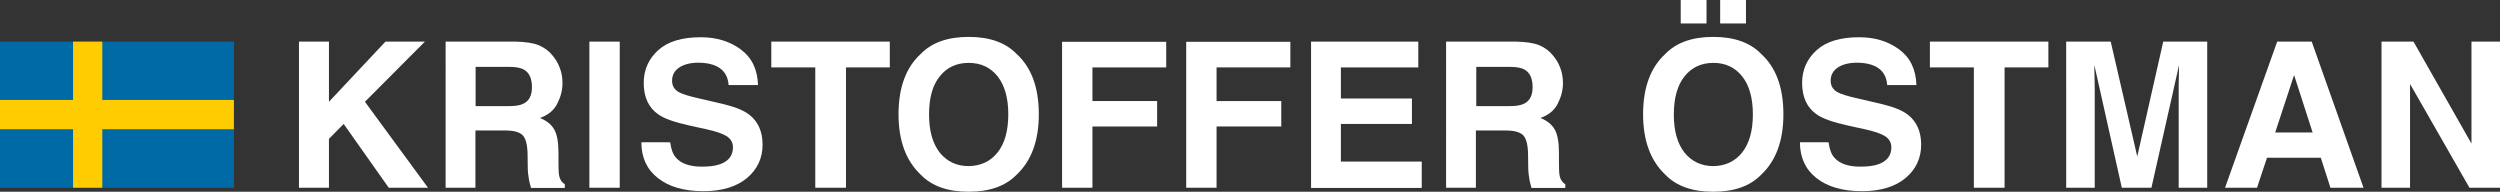
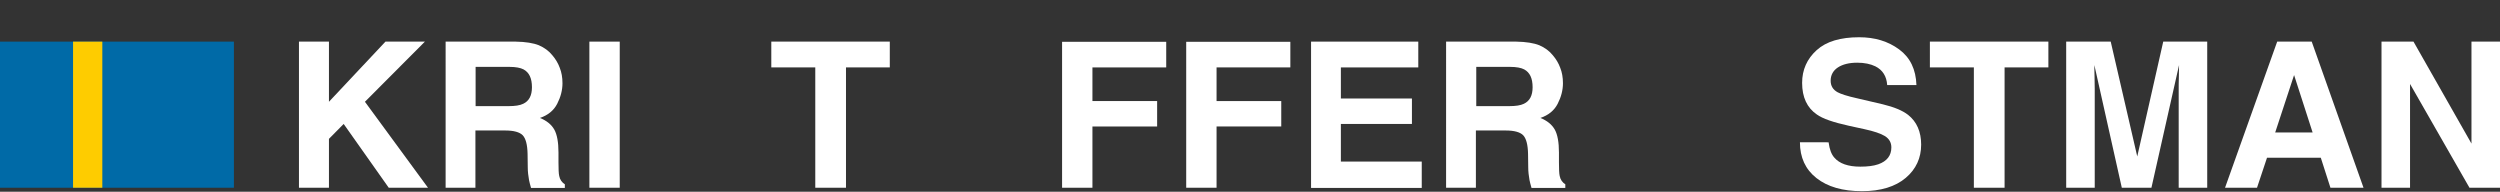
<svg xmlns="http://www.w3.org/2000/svg" version="1.1" id="Lager_1" x="0px" y="0px" viewBox="0 0 1375.6 105.5" style="enable-background:new 0 0 1375.6 105.5;" xml:space="preserve">
  <rect x="0" y="0" width="1375.6" height="105.5" fill="#333333" stroke="none" />
  <style type="text/css">
	.st0{fill:#006AA7;}
	.st1{fill:#FECC00;}
	.st2{fill:#FFFFFF;}
</style>
  <g>
    <rect y="22.9" class="st0" width="128.7" height="80.4" />
    <rect x="40.2" y="22.9" class="st1" width="16.1" height="80.4" />
-     <rect y="55" class="st1" width="128.7" height="16.1" />
  </g>
  <g>
    <path class="st2" d="M164.5,22.9H181V56l31.1-33.1h21.7l-33,33.1l34.7,47.3h-21.6l-24.8-35.1l-8.1,8.2v26.9h-16.5V22.9z" />
    <path class="st2" d="M296.5,24.9c3,1.3,5.5,3.1,7.5,5.6c1.7,2,3.1,4.3,4,6.8c1,2.5,1.5,5.3,1.5,8.5c0,3.8-1,7.6-2.9,11.3   c-1.9,3.7-5.1,6.3-9.5,7.8c3.7,1.5,6.3,3.6,7.9,6.4c1.5,2.7,2.3,6.9,2.3,12.6v5.4c0,3.7,0.1,6.2,0.4,7.5c0.4,2.1,1.5,3.6,3.1,4.6v2   h-18.6c-0.5-1.8-0.9-3.2-1.1-4.3c-0.4-2.3-0.7-4.6-0.7-6.9l-0.1-7.5c-0.1-5.1-1-8.5-2.7-10.3c-1.7-1.7-4.9-2.6-9.6-2.6h-16.4v31.5   h-16.4V22.9h38.5C289.3,23,293.5,23.7,296.5,24.9z M261.7,36.8v21.6h18.1c3.6,0,6.3-0.4,8.1-1.3c3.2-1.5,4.8-4.5,4.8-9.1   c0-4.9-1.5-8.1-4.6-9.8c-1.7-0.9-4.3-1.4-7.8-1.4H261.7z" />
-     <path class="st2" d="M341,103.3h-16.7V22.9H341V103.3z" />
-     <path class="st2" d="M368.8,78.5c0.5,3.7,1.5,6.4,3.1,8.2c2.8,3.3,7.6,5,14.3,5c4,0,7.3-0.4,9.9-1.3c4.8-1.7,7.2-4.8,7.2-9.3   c0-2.7-1.2-4.7-3.5-6.2c-2.3-1.4-6.1-2.7-11.2-3.8l-8.7-1.9c-8.6-1.9-14.4-3.9-17.6-6.2c-5.4-3.7-8.1-9.5-8.1-17.4   c0-7.2,2.7-13.2,8-18c5.3-4.8,13.1-7.1,23.4-7.1c8.6,0,15.9,2.2,22,6.7c6.1,4.5,9.2,11,9.5,19.6h-16.2c-0.3-4.8-2.5-8.3-6.5-10.3   c-2.7-1.3-6-2-10-2c-4.4,0-8,0.9-10.6,2.6s-4,4.2-4,7.3c0,2.9,1.3,5,3.9,6.4c1.7,0.9,5.2,2.1,10.7,3.3l14.1,3.3   c6.2,1.5,10.8,3.4,13.9,5.8c4.8,3.8,7.2,9.3,7.2,16.4c0,7.3-2.8,13.5-8.5,18.3s-13.7,7.3-24.1,7.3c-10.6,0-18.9-2.4-25-7.2   s-9.1-11.4-9.1-19.7H368.8z" />
+     <path class="st2" d="M341,103.3h-16.7V22.9H341V103.3" />
    <path class="st2" d="M489.6,22.9v14.2h-24.1v66.2h-16.9V37.1h-24.2V22.9H489.6z" />
-     <path class="st2" d="M559.4,96.1c-6.1,6.3-14.9,9.4-26.4,9.4s-20.3-3.1-26.4-9.4c-8.1-7.7-12.2-18.7-12.2-33.2   c0-14.7,4.1-25.8,12.2-33.2c6.1-6.3,14.9-9.4,26.4-9.4s20.3,3.1,26.4,9.4c8.1,7.4,12.2,18.4,12.2,33.2   C571.6,77.4,567.5,88.5,559.4,96.1z M548.9,83.9c3.9-4.9,5.9-11.9,5.9-21c0-9-2-16-5.9-20.9c-3.9-4.9-9.2-7.4-15.9-7.4   c-6.7,0-12,2.5-15.9,7.4c-4,4.9-5.9,11.9-5.9,21s2,16,5.9,21c4,4.9,9.3,7.4,15.9,7.4C539.7,91.3,545,88.8,548.9,83.9z" />
    <path class="st2" d="M584.4,23h57.3v14.1h-40.6v18.5h35.6v14h-35.6v33.7h-16.7V23z" />
    <path class="st2" d="M652.7,23H710v14.1h-40.6v18.5H705v14h-35.6v33.7h-16.7V23z" />
    <path class="st2" d="M780.4,37.1h-42.6v17.1h39.1v14h-39.1v20.7h44.5v14.5h-60.9V22.9h59V37.1z" />
    <path class="st2" d="M847,24.9c3,1.3,5.5,3.1,7.5,5.6c1.7,2,3.1,4.3,4,6.8c1,2.5,1.5,5.3,1.5,8.5c0,3.8-1,7.6-2.9,11.3   c-1.9,3.7-5.1,6.3-9.5,7.8c3.7,1.5,6.3,3.6,7.9,6.4c1.5,2.7,2.3,6.9,2.3,12.6v5.4c0,3.7,0.1,6.2,0.4,7.5c0.4,2.1,1.5,3.6,3.1,4.6v2   h-18.6c-0.5-1.8-0.9-3.2-1.1-4.3c-0.4-2.3-0.7-4.6-0.7-6.9l-0.1-7.5c-0.1-5.1-1-8.5-2.7-10.3c-1.7-1.7-4.9-2.6-9.6-2.6h-16.4v31.5   h-16.4V22.9h38.5C839.8,23,844,23.7,847,24.9z M812.3,36.8v21.6h18.1c3.6,0,6.3-0.4,8.1-1.3c3.2-1.5,4.8-4.5,4.8-9.1   c0-4.9-1.5-8.1-4.6-9.8c-1.7-0.9-4.3-1.4-7.8-1.4H812.3z" />
-     <path class="st2" d="M969.1,96.1c-6.1,6.3-14.9,9.4-26.4,9.4c-11.5,0-20.3-3.1-26.4-9.4c-8.1-7.7-12.2-18.7-12.2-33.2   c0-14.7,4.1-25.8,12.2-33.2c6.1-6.3,14.9-9.4,26.4-9.4c11.5,0,20.3,3.1,26.4,9.4c8.1,7.4,12.2,18.4,12.2,33.2   C981.3,77.4,977.2,88.5,969.1,96.1z M958.6,83.9c3.9-4.9,5.9-11.9,5.9-21c0-9-2-16-5.9-20.9c-3.9-4.9-9.2-7.4-15.8-7.4   c-6.7,0-12,2.5-15.9,7.4s-5.9,11.9-5.9,21s2,16,5.9,21c4,4.9,9.3,7.4,15.9,7.4C949.4,91.3,954.7,88.8,958.6,83.9z M924.7,0H939   v12.9h-14.2V0z M946.5,0h14.2v12.9h-14.2V0z" />
    <path class="st2" d="M1006.2,78.5c0.5,3.7,1.5,6.4,3.1,8.2c2.8,3.3,7.6,5,14.3,5c4,0,7.3-0.4,9.9-1.3c4.8-1.7,7.2-4.8,7.2-9.3   c0-2.7-1.2-4.7-3.5-6.2c-2.3-1.4-6.1-2.7-11.2-3.8l-8.7-1.9c-8.6-1.9-14.4-3.9-17.6-6.2c-5.4-3.7-8.1-9.5-8.1-17.4   c0-7.2,2.7-13.2,8-18c5.3-4.8,13.1-7.1,23.4-7.1c8.6,0,15.9,2.2,22,6.7c6.1,4.5,9.2,11,9.5,19.6h-16.1c-0.3-4.8-2.5-8.3-6.5-10.3   c-2.7-1.3-6-2-10-2c-4.4,0-8,0.9-10.6,2.6c-2.6,1.7-4,4.2-4,7.3c0,2.9,1.3,5,3.9,6.4c1.7,0.9,5.2,2.1,10.7,3.3l14.1,3.3   c6.2,1.5,10.8,3.4,13.9,5.8c4.8,3.8,7.2,9.3,7.2,16.4c0,7.3-2.8,13.5-8.5,18.3s-13.7,7.3-24.1,7.3c-10.6,0-18.9-2.4-25-7.2   c-6.1-4.8-9.1-11.4-9.1-19.7H1006.2z" />
    <path class="st2" d="M1127.1,22.9v14.2H1103v66.2h-16.9V37.1h-24.2V22.9H1127.1z" />
    <path class="st2" d="M1190.3,22.9h24.2v80.4h-15.7V48.9c0-1.6,0-3.8,0.1-6.6c0-2.8,0.1-5,0.1-6.5l-15.2,67.5h-16.3l-15.1-67.5   c0,1.5,0,3.7,0.1,6.5c0,2.8,0.1,5,0.1,6.6v54.4h-15.7V22.9h24.5l14.6,63.2L1190.3,22.9z" />
    <path class="st2" d="M1253,22.9h19l28.5,80.4h-18.2l-5.3-16.5h-29.6l-5.5,16.5h-17.6L1253,22.9z M1251.9,72.9h20.6l-10.2-31.6   L1251.9,72.9z" />
    <path class="st2" d="M1310.4,22.9h17.6l31.9,56.1V22.9h15.7v80.4h-16.8l-32.7-57.1v57.1h-15.7V22.9z" />
  </g>
</svg>